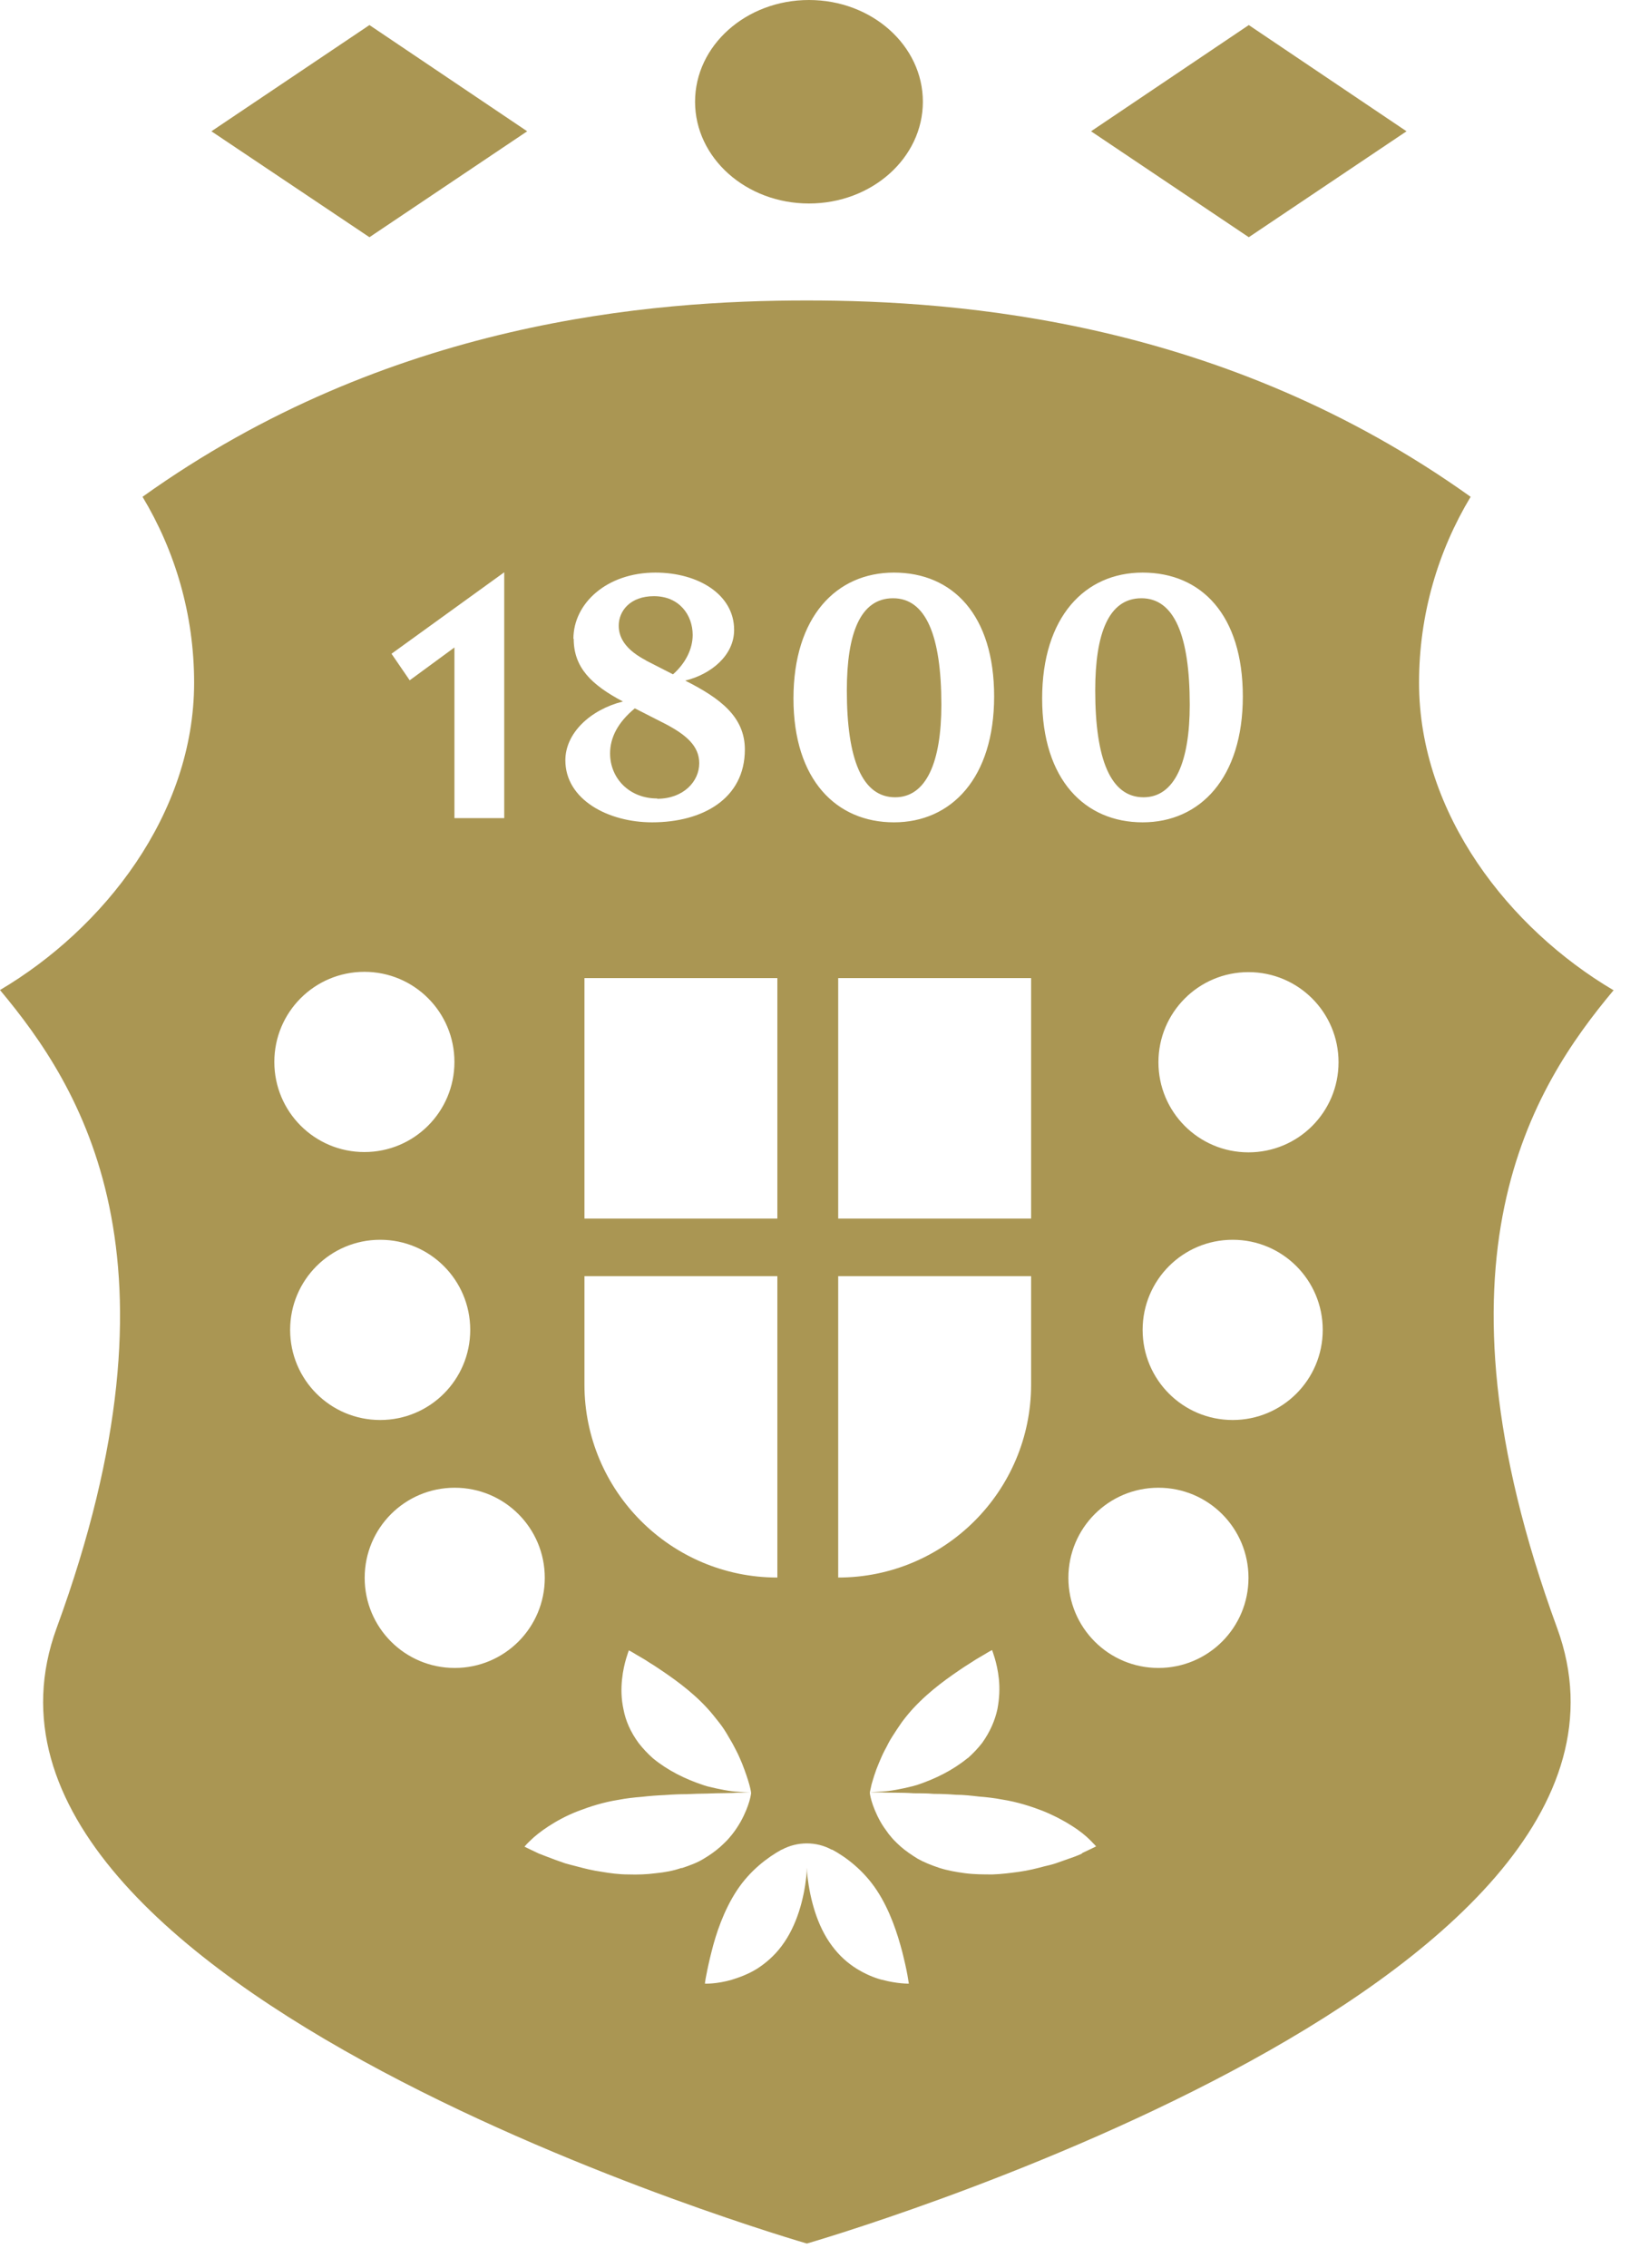
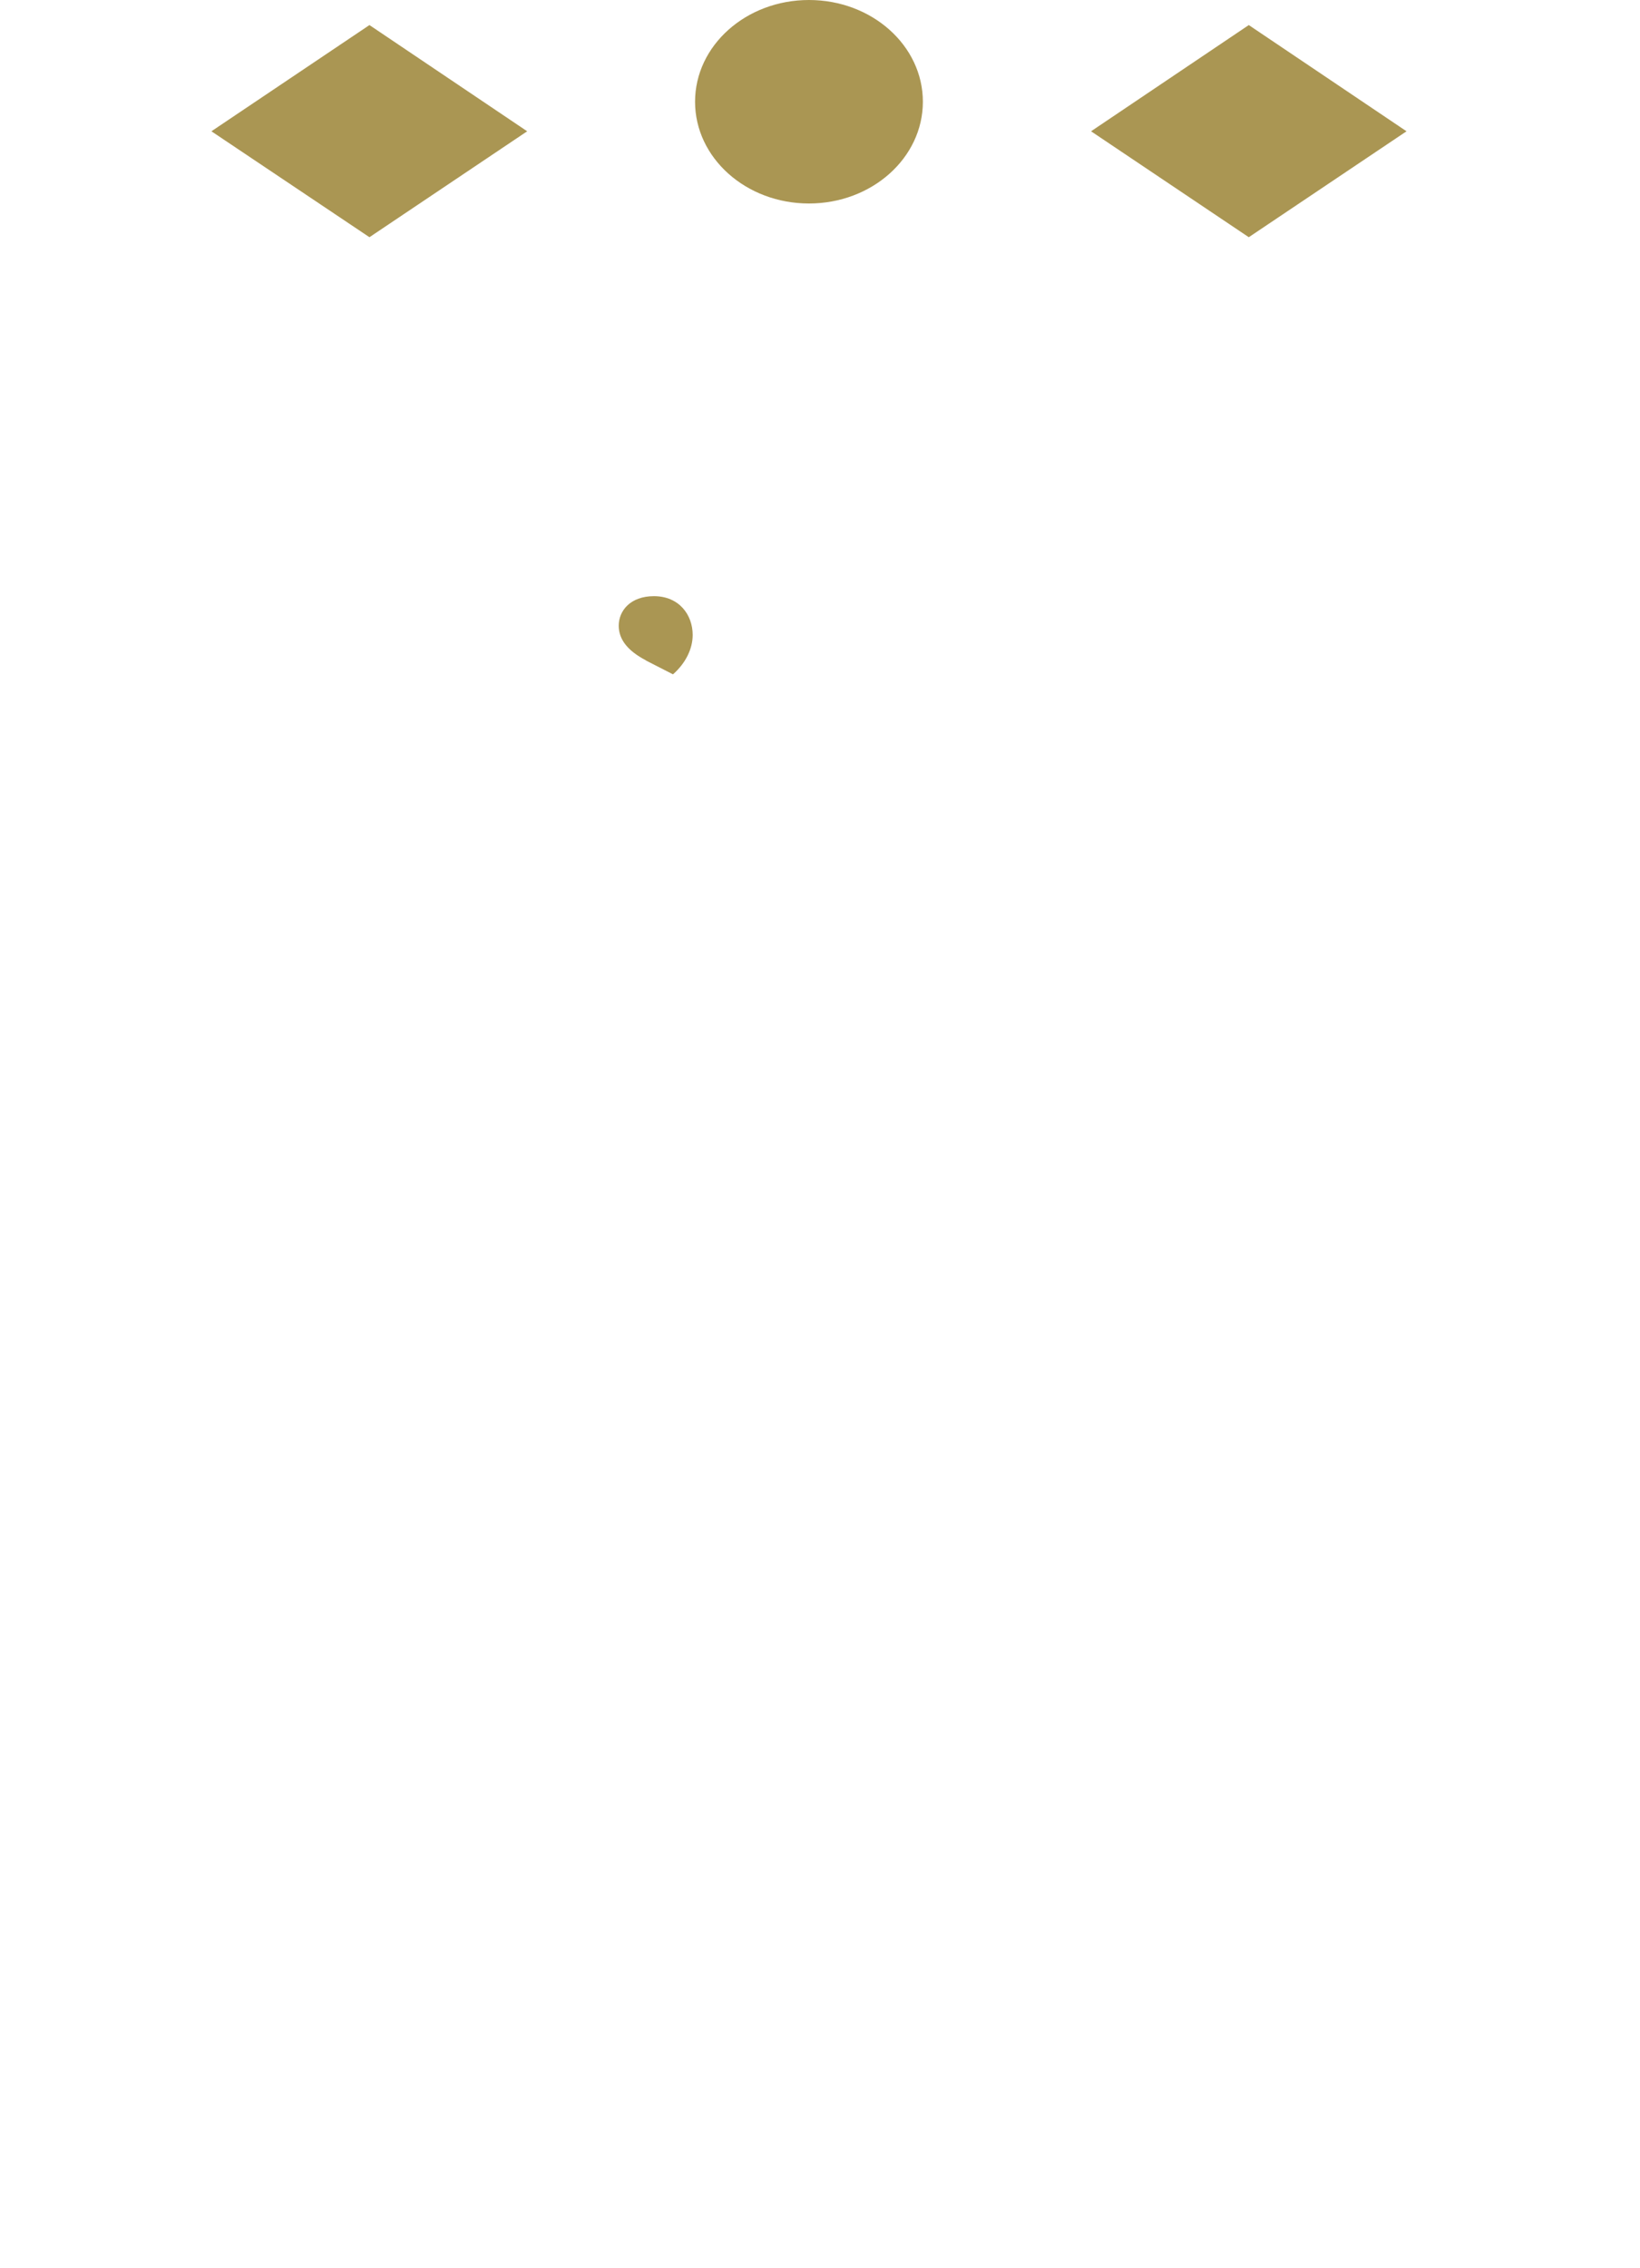
<svg xmlns="http://www.w3.org/2000/svg" width="55" height="76" viewBox="0 0 55 76" fill="none">
  <path d="M41.88 0.84L36.59 4.4L41.88 7.95L47.17 4.4L41.88 0.84Z" fill="#AA9653" />
  <path d="M12.39 0.84L7.09 4.4L12.39 7.95L17.68 4.4L12.39 0.84Z" fill="#AA9653" />
  <path d="M27.13 6.82C29.24 6.82 30.95 5.293 30.95 3.41C30.95 1.527 29.24 0 27.13 0C25.02 0 23.31 1.527 23.31 3.41C23.31 5.293 25.02 6.82 27.13 6.82Z" fill="#AA9653" />
  <path d="M21.67 22.14L22.57 22.6C23 22.22 23.23 21.74 23.23 21.28C23.23 20.61 22.78 19.98 21.93 19.98C21.14 19.98 20.75 20.47 20.75 20.97C20.75 21.43 21.05 21.81 21.66 22.13L21.67 22.14Z" fill="#AA9653" />
-   <path d="M30.02 26.72C31.07 26.72 31.57 25.53 31.57 23.62C31.57 21.3 31.05 20.05 29.95 20.05C28.85 20.05 28.4 21.23 28.4 23.14C28.4 25.46 28.92 26.72 30.02 26.72Z" fill="#AA9653" />
-   <path d="M22.04 26.77C22.92 26.77 23.45 26.19 23.45 25.58C23.45 25 23.011 24.63 22.331 24.27L21.29 23.74C20.72 24.21 20.46 24.72 20.46 25.25C20.46 26.08 21.1 26.76 22.04 26.76V26.77Z" fill="#AA9653" />
-   <path d="M54.1 33.18C50.63 31.13 47.59 27.29 47.59 22.88C47.59 20.59 48.23 18.46 49.32 16.65C41.06 10.75 32.22 10.07 27.05 10.07C21.88 10.07 13.03 10.75 4.78 16.65C5.87 18.46 6.51 20.59 6.51 22.88C6.51 27.29 3.47 31.13 0 33.18C2.7 36.41 6.44 42.17 1.9 54.56C-2.54 66.67 27.06 75.19 27.06 75.19C27.06 75.19 56.66 66.67 52.22 54.56C47.68 42.17 51.41 36.42 54.12 33.18H54.1ZM28.11 40.84V32.78H34.58V40.84H28.11ZM34.58 42.77V46.4C34.58 49.97 31.68 52.87 28.11 52.87V42.77H34.58ZM29.98 19.19C31.95 19.19 33.34 20.61 33.34 23.34C33.34 26.07 31.91 27.56 29.98 27.56C28.05 27.56 26.61 26.14 26.61 23.41C26.61 20.68 28.04 19.19 29.98 19.19ZM38.35 26.72C39.4 26.72 39.9 25.53 39.9 23.62C39.9 21.3 39.38 20.05 38.28 20.05C37.18 20.05 36.73 21.23 36.73 23.14C36.73 25.46 37.25 26.72 38.35 26.72ZM38.32 19.19C40.29 19.19 41.68 20.61 41.68 23.34C41.68 26.07 40.25 27.56 38.32 27.56C36.39 27.56 34.95 26.14 34.95 23.41C34.95 20.68 36.38 19.19 38.32 19.19ZM19.6 40.84V32.78H26.07V40.84H19.6ZM26.07 42.77V52.87C22.5 52.87 19.6 49.97 19.6 46.4V42.77H26.07ZM19.23 21.41C19.23 20.22 20.35 19.19 21.98 19.19C23.41 19.19 24.62 19.92 24.62 21.11C24.62 21.97 23.84 22.6 22.98 22.81C24.15 23.4 24.98 24.02 24.98 25.12C24.98 26.77 23.56 27.56 21.87 27.56C20.4 27.56 18.96 26.8 18.96 25.48C18.96 24.58 19.78 23.79 20.89 23.51C19.83 22.95 19.24 22.37 19.24 21.41H19.23ZM16.91 19.18V27.42H15.24V21.7L13.74 22.8L13.13 21.91L16.91 19.18ZM12.22 32.57C13.89 32.57 15.24 33.92 15.24 35.59C15.24 37.26 13.89 38.61 12.22 38.61C10.55 38.61 9.2 37.26 9.2 35.59C9.2 33.92 10.55 32.57 12.22 32.57ZM9.73 44.57C9.73 42.9 11.08 41.55 12.75 41.55C14.42 41.55 15.77 42.9 15.77 44.57C15.77 46.24 14.42 47.59 12.75 47.59C11.08 47.59 9.73 46.24 9.73 44.57ZM15.25 55.9C13.58 55.9 12.23 54.55 12.23 52.88C12.23 51.21 13.58 49.86 15.25 49.86C16.92 49.86 18.27 51.21 18.27 52.88C18.27 54.55 16.92 55.9 15.25 55.9ZM22.86 62.6C22.58 62.7 22.29 62.75 21.99 62.78C21.69 62.82 21.38 62.83 21.07 62.82C20.76 62.82 20.46 62.78 20.17 62.73C19.88 62.69 19.6 62.62 19.34 62.55C19.21 62.52 19.08 62.48 18.96 62.45C18.84 62.41 18.73 62.37 18.62 62.33C18.41 62.25 18.22 62.18 18.07 62.12C17.77 61.98 17.59 61.89 17.59 61.89C17.59 61.89 17.66 61.8 17.79 61.68C17.92 61.55 18.13 61.38 18.39 61.21C18.65 61.04 18.99 60.85 19.38 60.7C19.77 60.55 20.23 60.4 20.74 60.32C21 60.27 21.26 60.24 21.52 60.22C21.78 60.19 22.04 60.17 22.29 60.16C22.55 60.14 22.79 60.13 23.03 60.13C23.27 60.12 23.5 60.11 23.71 60.11C24.14 60.09 24.5 60.1 24.76 60.08C25.02 60.08 25.18 60.08 25.18 60.08C25.18 60.08 25.02 60.08 24.76 60.05C24.5 60.04 24.14 59.97 23.73 59.87C23.69 59.86 23.64 59.84 23.6 59.83C22.99 59.63 22.4 59.34 21.9 58.93C21.72 58.77 21.56 58.6 21.42 58.42C21.14 58.04 20.98 57.66 20.91 57.29C20.83 56.92 20.83 56.59 20.86 56.29C20.89 55.99 20.95 55.75 21 55.58C21.05 55.41 21.09 55.31 21.09 55.31C21.09 55.31 21.19 55.36 21.35 55.46C21.43 55.51 21.53 55.56 21.64 55.63C21.69 55.66 21.75 55.7 21.81 55.74C21.87 55.78 21.93 55.81 22 55.86C22.51 56.2 23.16 56.64 23.72 57.25C23.86 57.4 23.99 57.57 24.11 57.72C24.23 57.87 24.34 58.04 24.43 58.2C24.48 58.28 24.52 58.36 24.57 58.44C24.61 58.52 24.65 58.59 24.69 58.67C24.77 58.82 24.83 58.97 24.89 59.11C25 59.39 25.08 59.63 25.13 59.81C25.18 59.99 25.19 60.09 25.19 60.09C25.19 60.09 25.18 60.2 25.13 60.37C25.08 60.54 24.99 60.78 24.84 61.05C24.76 61.19 24.67 61.33 24.56 61.47C24.5 61.54 24.44 61.62 24.37 61.69C24.3 61.76 24.23 61.83 24.15 61.9C23.99 62.04 23.81 62.17 23.59 62.3C23.38 62.43 23.13 62.52 22.86 62.61V62.6ZM29.57 66.35C29.31 66.28 29.02 66.16 28.73 65.98C28.44 65.8 28.15 65.55 27.9 65.21C27.39 64.53 27.17 63.63 27.08 62.9C27.07 62.79 27.06 62.69 27.06 62.59C27.06 62.69 27.05 62.79 27.04 62.9C26.96 63.63 26.73 64.53 26.22 65.21C25.97 65.55 25.67 65.8 25.39 65.98C25.1 66.16 24.8 66.27 24.54 66.35C24.02 66.5 23.64 66.48 23.64 66.48C23.64 66.48 23.65 66.37 23.69 66.18C23.71 66.08 23.73 65.97 23.76 65.84C23.79 65.71 23.82 65.57 23.86 65.42C24.01 64.81 24.27 64.03 24.71 63.36C25.15 62.69 25.74 62.25 26.21 61.99C26.21 61.99 26.21 61.99 26.22 61.99C26.74 61.71 27.38 61.71 27.89 61.99C27.89 61.99 27.89 61.99 27.91 61.99C28.39 62.25 28.97 62.69 29.41 63.36C29.85 64.03 30.1 64.81 30.26 65.42C30.3 65.57 30.33 65.72 30.36 65.84C30.39 65.97 30.41 66.08 30.43 66.18C30.46 66.37 30.48 66.48 30.48 66.48C30.48 66.48 30.1 66.49 29.58 66.35H29.57ZM36.29 62.12C36.14 62.19 35.95 62.26 35.74 62.33C35.63 62.37 35.52 62.41 35.4 62.45C35.28 62.49 35.15 62.52 35.02 62.55C34.76 62.62 34.48 62.69 34.19 62.73C33.9 62.77 33.6 62.81 33.29 62.82C32.98 62.82 32.68 62.82 32.37 62.78C32.07 62.74 31.78 62.69 31.5 62.6C31.23 62.51 30.98 62.41 30.77 62.29C30.56 62.16 30.37 62.03 30.21 61.89C30.13 61.82 30.06 61.75 29.99 61.68C29.92 61.61 29.86 61.53 29.8 61.46C29.69 61.31 29.59 61.17 29.52 61.04C29.37 60.77 29.28 60.53 29.23 60.36C29.18 60.19 29.17 60.08 29.17 60.08C29.17 60.08 29.19 59.97 29.23 59.8C29.28 59.63 29.35 59.38 29.47 59.1C29.53 58.96 29.59 58.81 29.67 58.66C29.71 58.59 29.75 58.51 29.79 58.43C29.83 58.35 29.88 58.27 29.93 58.19C30.03 58.03 30.14 57.87 30.25 57.71C30.37 57.55 30.5 57.39 30.64 57.24C31.21 56.63 31.85 56.19 32.36 55.85C32.42 55.81 32.49 55.77 32.55 55.73C32.61 55.69 32.67 55.65 32.72 55.62C32.83 55.55 32.93 55.5 33.01 55.45C33.17 55.35 33.27 55.3 33.27 55.3C33.27 55.3 33.31 55.4 33.36 55.57C33.41 55.74 33.47 55.98 33.5 56.28C33.53 56.58 33.52 56.91 33.45 57.28C33.37 57.65 33.21 58.03 32.94 58.41C32.8 58.59 32.64 58.76 32.46 58.92C32.46 58.92 32.45 58.92 32.44 58.93C31.95 59.33 31.36 59.62 30.76 59.82C30.71 59.83 30.67 59.85 30.62 59.86C30.22 59.96 29.85 60.03 29.59 60.04C29.33 60.06 29.17 60.07 29.17 60.07C29.17 60.07 29.33 60.07 29.59 60.07C29.85 60.09 30.22 60.07 30.64 60.1C30.85 60.1 31.08 60.1 31.32 60.12C31.56 60.12 31.8 60.13 32.06 60.15C32.31 60.15 32.57 60.18 32.83 60.21C33.09 60.23 33.35 60.26 33.61 60.31C34.12 60.39 34.58 60.54 34.97 60.69C35.36 60.85 35.7 61.03 35.96 61.2C36.23 61.37 36.43 61.54 36.56 61.67C36.69 61.8 36.76 61.88 36.76 61.88C36.76 61.88 36.58 61.97 36.28 62.11L36.29 62.12ZM38.85 55.9C37.18 55.9 35.83 54.55 35.83 52.88C35.83 51.21 37.18 49.86 38.85 49.86C40.52 49.86 41.87 51.21 41.87 52.88C41.87 54.55 40.52 55.9 38.85 55.9ZM41.34 47.59C39.67 47.59 38.32 46.24 38.32 44.57C38.32 42.9 39.67 41.55 41.34 41.55C43.01 41.55 44.36 42.9 44.36 44.57C44.36 46.24 43.01 47.59 41.34 47.59ZM41.87 38.62C40.2 38.62 38.85 37.27 38.85 35.6C38.85 33.93 40.2 32.58 41.87 32.58C43.54 32.58 44.89 33.93 44.89 35.6C44.89 37.27 43.54 38.62 41.87 38.62Z" fill="#AA9653" />
</svg>